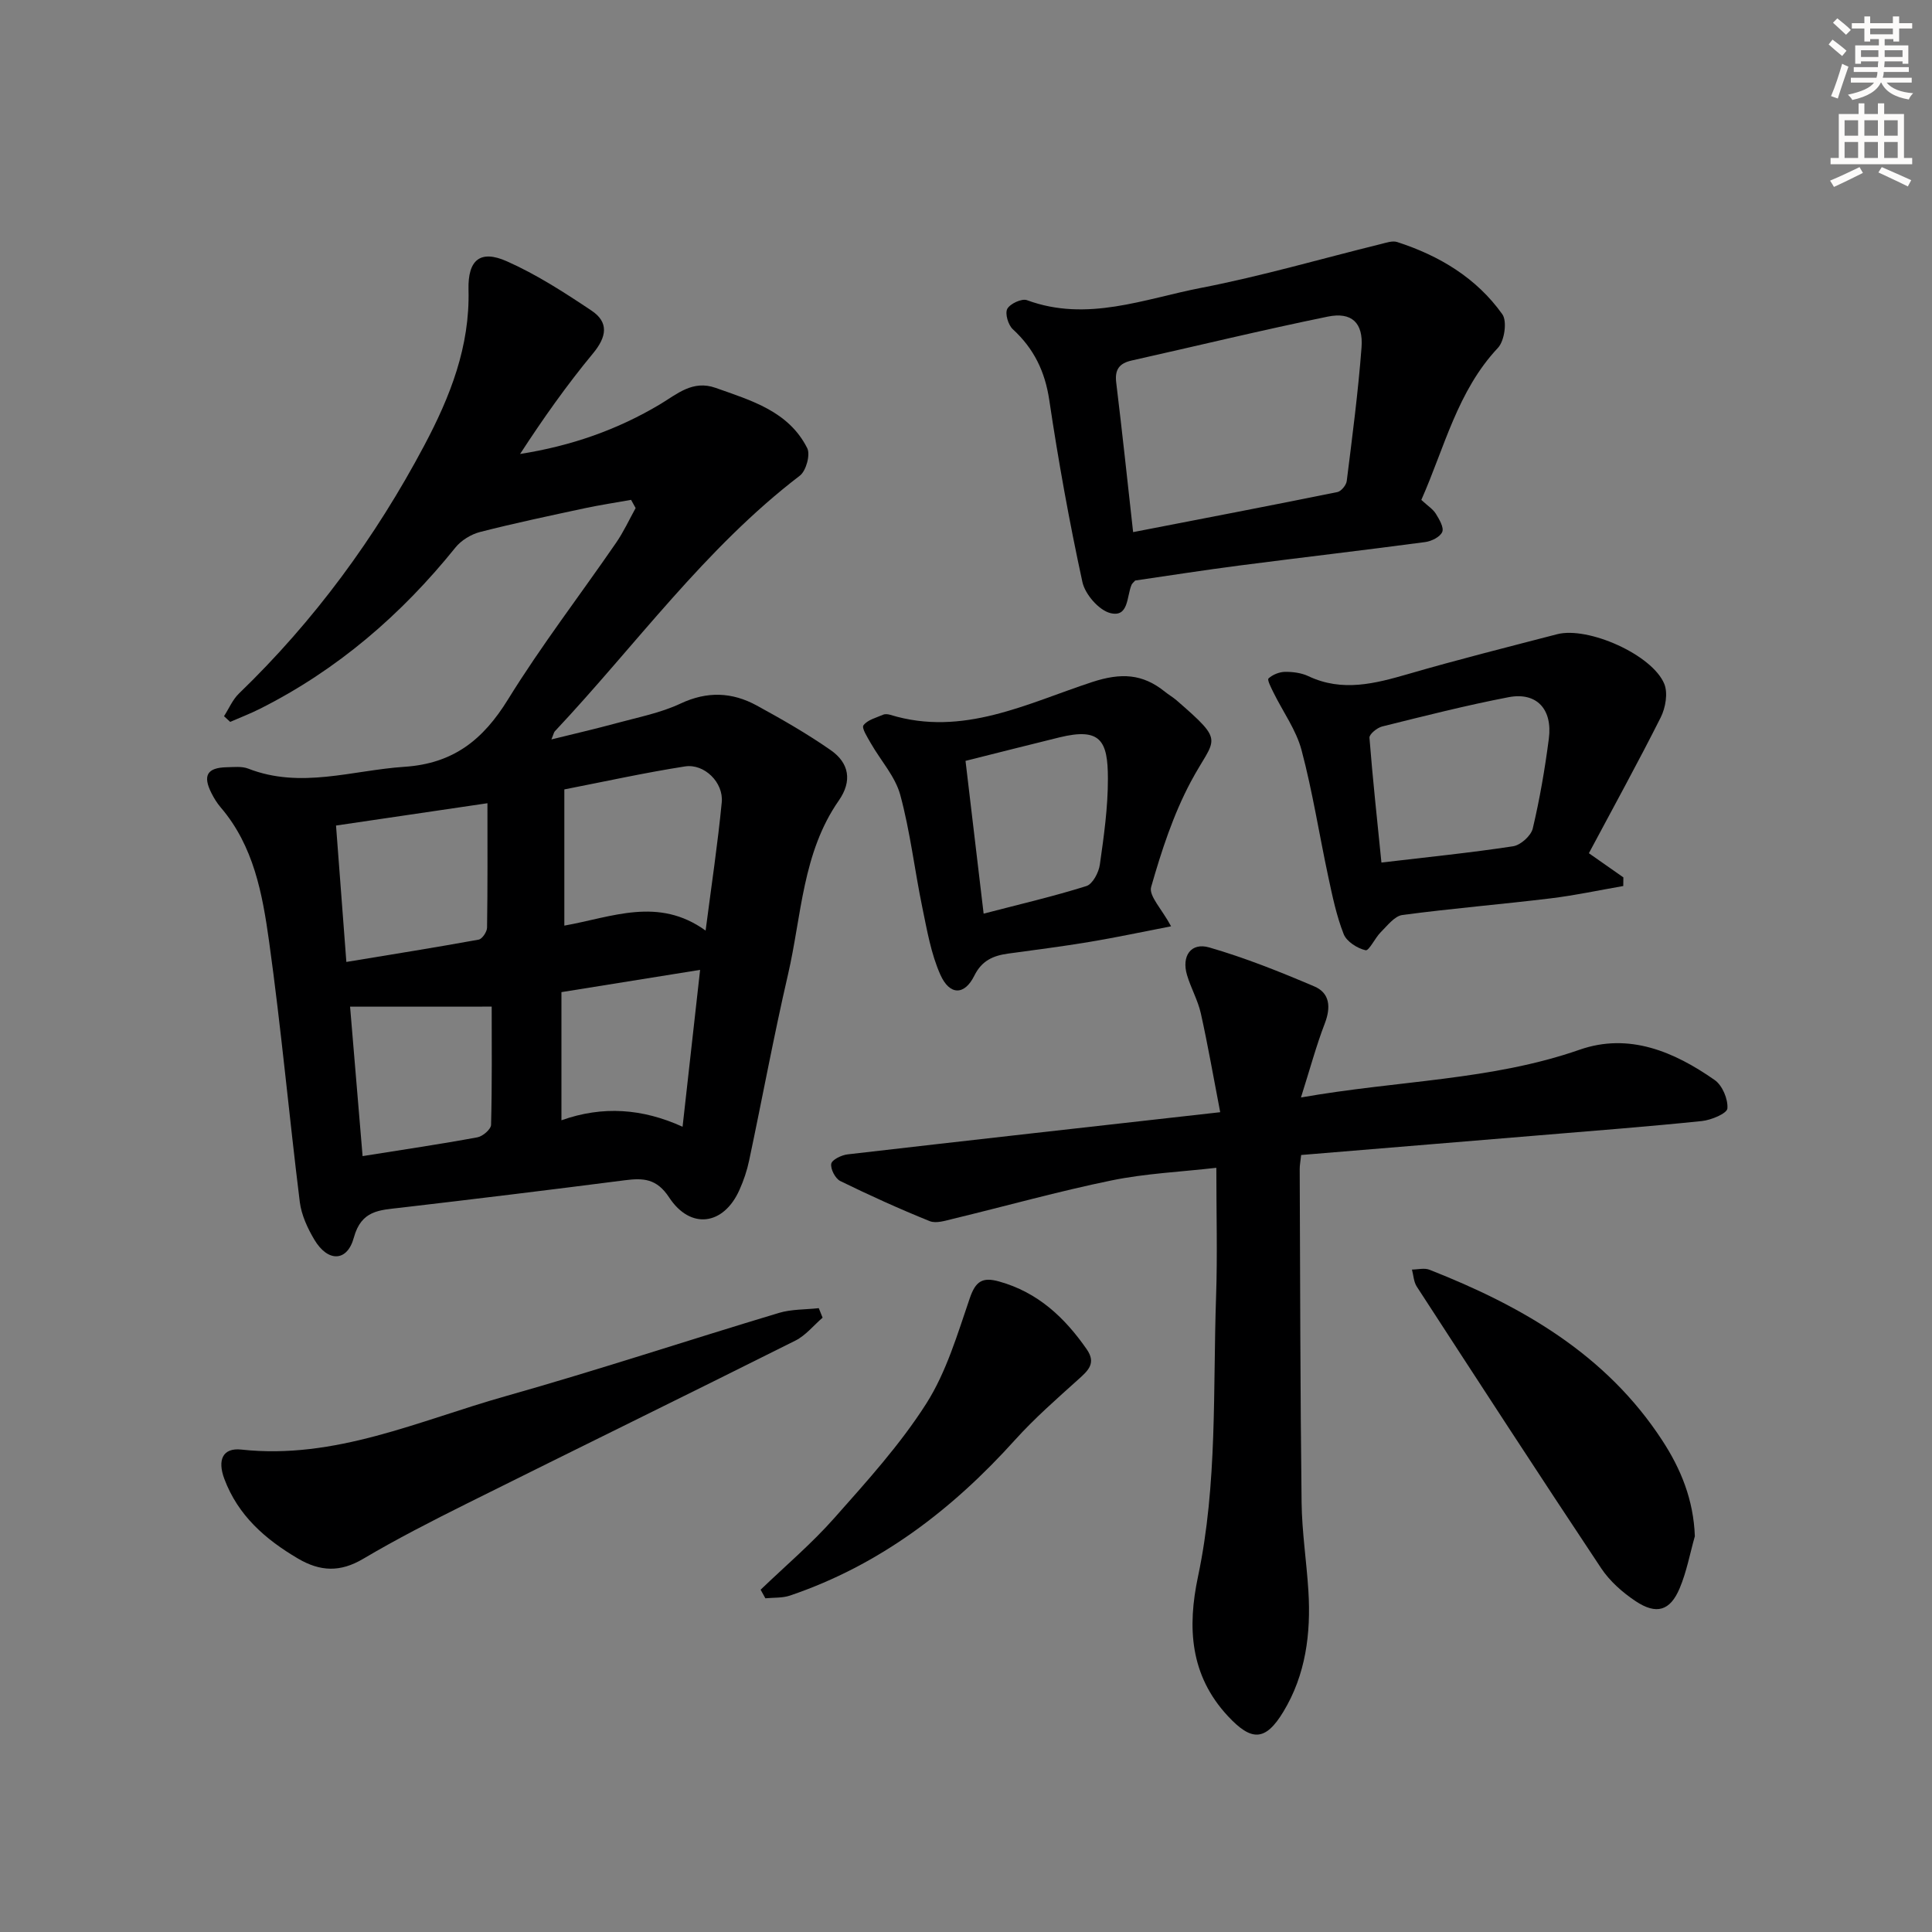
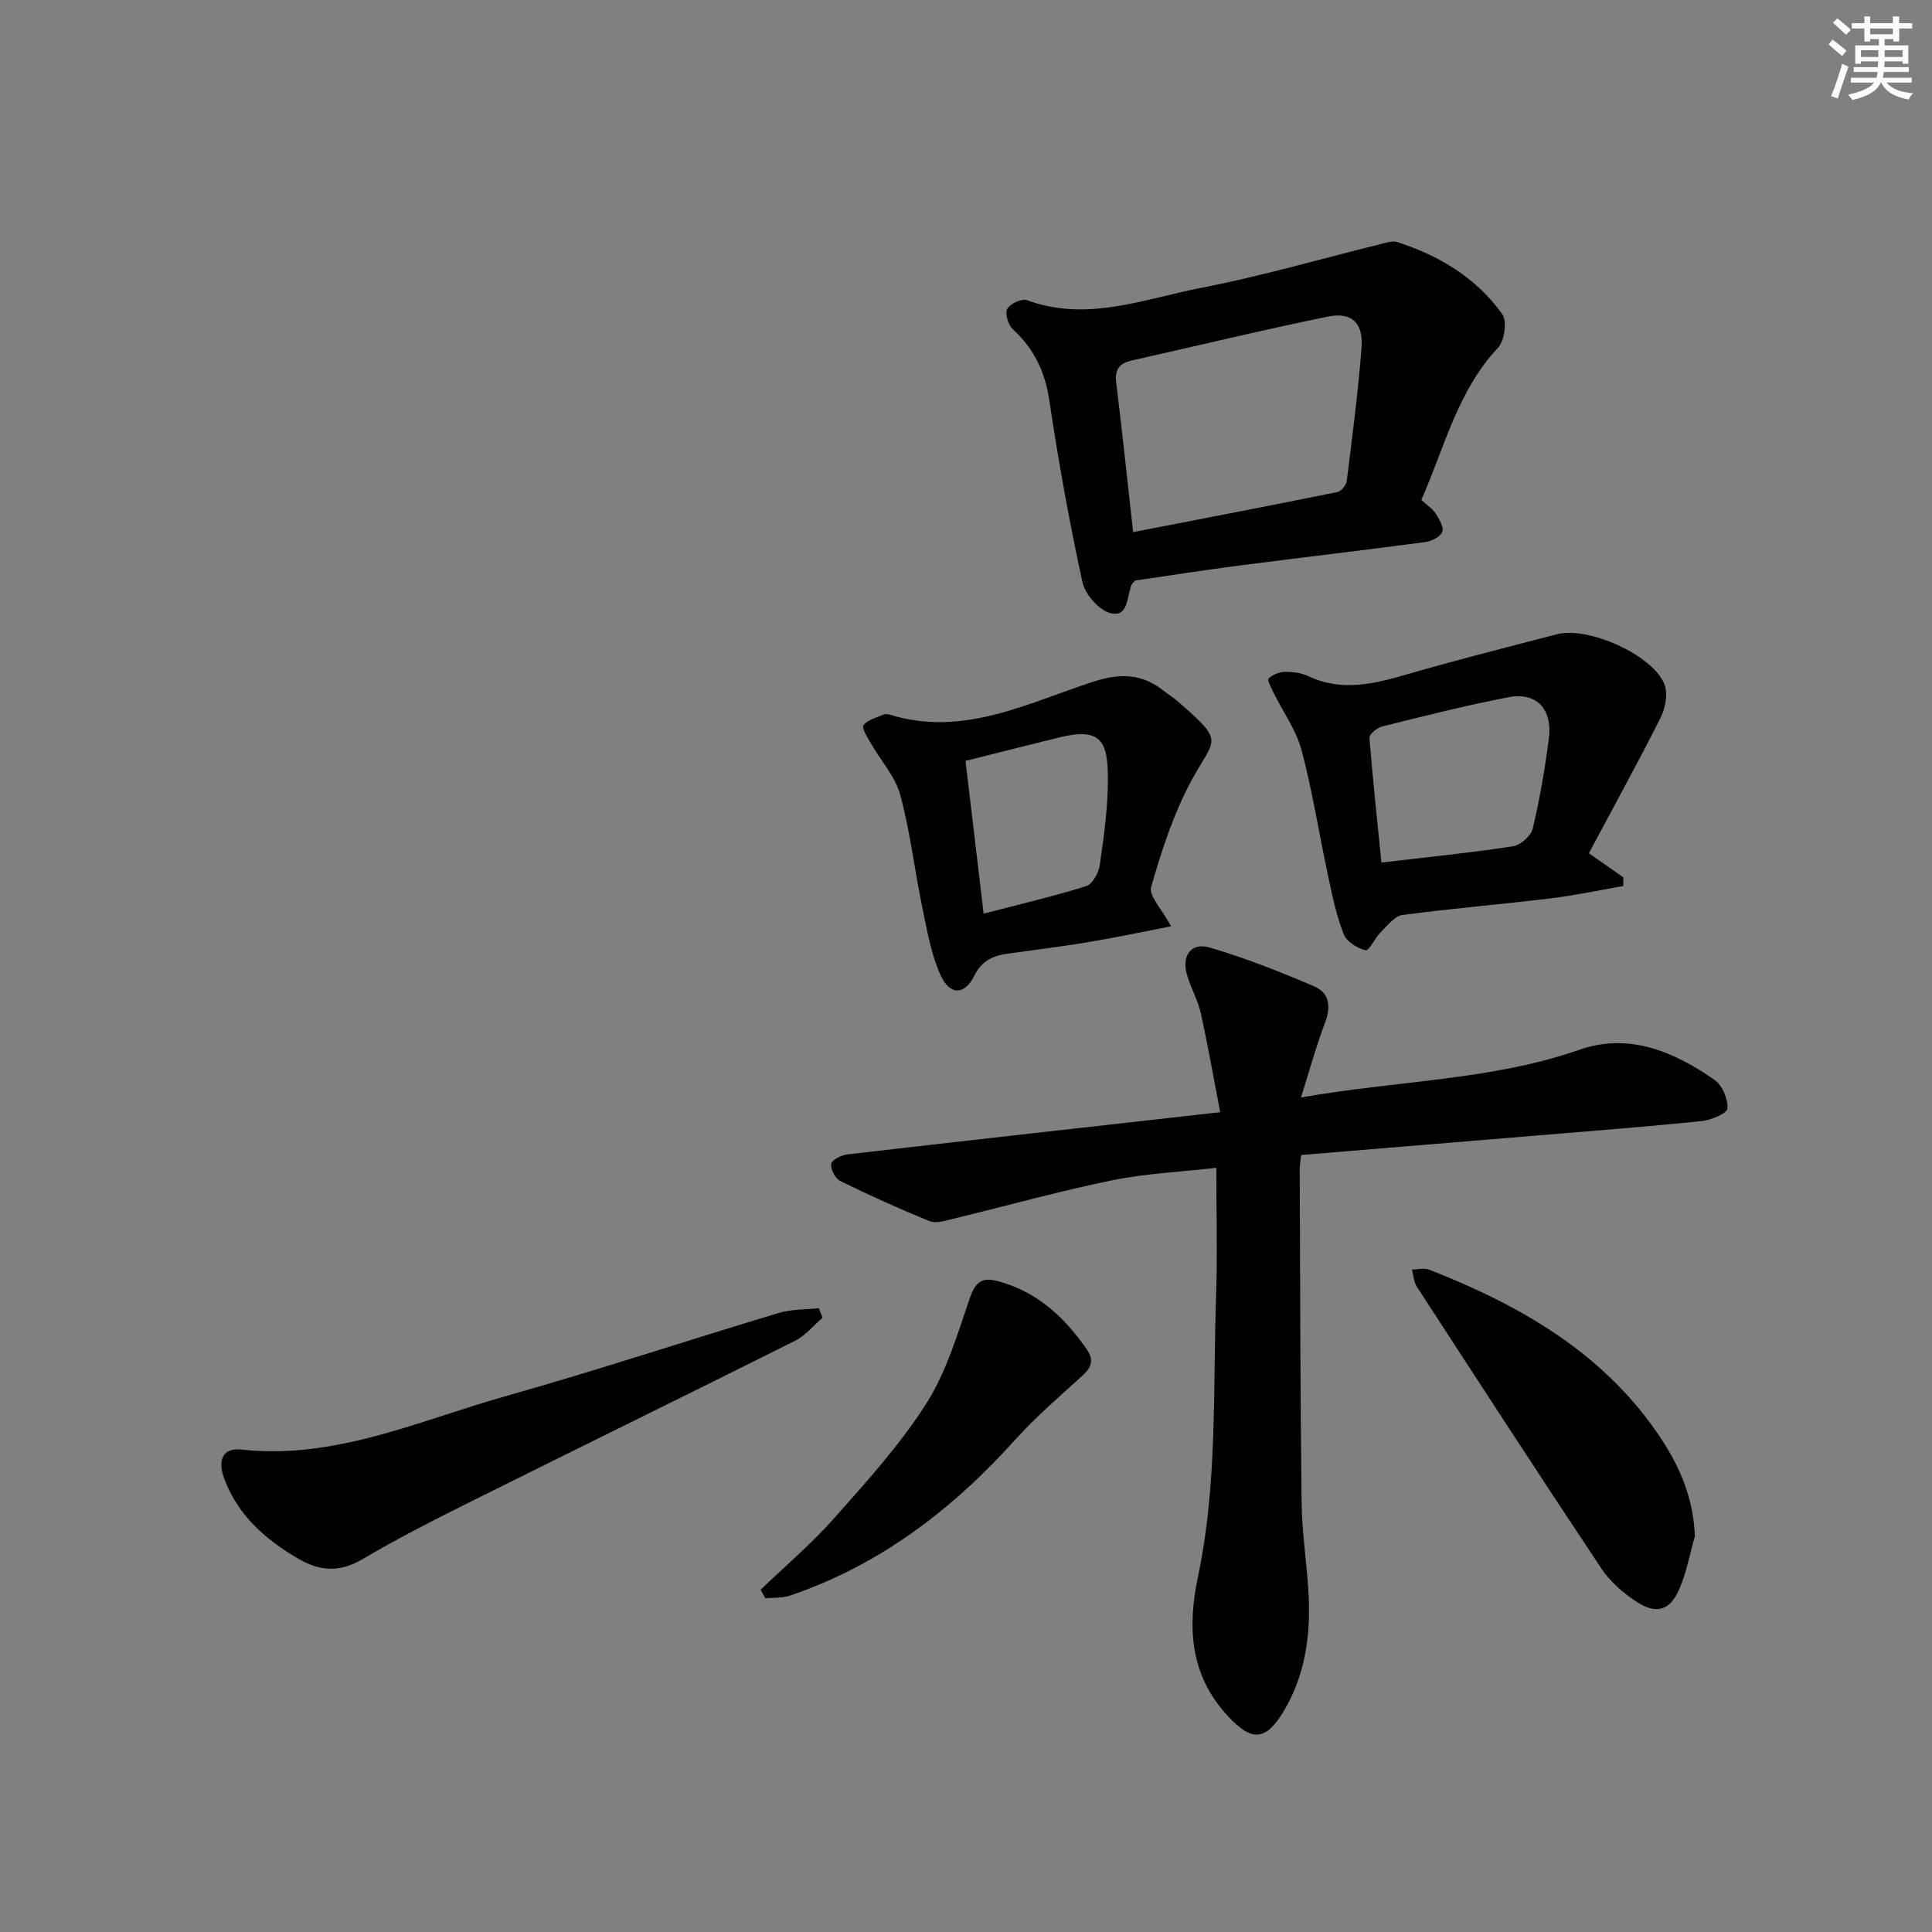
<svg xmlns="http://www.w3.org/2000/svg" enable-background="new 0 0 400 400" viewBox="0 0 400 400">
  <rect x="0" y="0" width="400" height="400" fill="#808080" stroke="none" />
  <g fill="#000001">
-     <path d="m130.66 103.49c-3.18.57-6.37 1.05-9.53 1.72-7.26 1.56-14.54 3.09-21.73 4.93-1.87.48-3.9 1.72-5.1 3.21-11.22 13.94-24.47 25.35-40.5 33.41-1.99 1-4.09 1.8-6.14 2.7-.43-.39-.86-.78-1.28-1.18 1.02-1.58 1.78-3.43 3.1-4.7 15.59-15.04 28.23-32.26 38.37-51.37 5.36-10.1 9.46-20.48 9.15-32.22-.16-6.18 2.42-8.34 7.92-5.9 6.16 2.73 11.93 6.46 17.55 10.22 3.62 2.42 3.15 5.42.32 8.84-5.45 6.58-10.39 13.58-15.11 20.84 10.55-1.66 20.12-4.99 29.03-10.32 3.44-2.06 6.69-5.05 11.44-3.37 7.4 2.63 15.12 4.83 18.98 12.49.68 1.36-.24 4.71-1.53 5.69-19.66 15.03-33.99 35.12-50.72 52.92-.21.22-.26.59-.72 1.69 4.81-1.19 9.16-2.19 13.46-3.36 4.48-1.22 9.14-2.12 13.29-4.07 5.52-2.59 10.66-2.37 15.75.4 5.23 2.86 10.44 5.84 15.33 9.25 3.8 2.64 4.51 6.37 1.67 10.44-7.54 10.81-7.69 23.82-10.51 36-2.96 12.78-5.33 25.69-8.05 38.52-.44 2.09-1.14 4.17-2.02 6.12-3.26 7.29-10.12 8.26-14.54 1.53-2.58-3.93-5.35-4.05-9.18-3.56-15.48 1.99-30.97 3.88-46.48 5.69-4.3.5-8.07.5-9.62 6.18-1.38 5.07-5.38 5.1-8.16.46-1.42-2.38-2.69-5.13-3.03-7.83-2.23-17.97-3.86-36.02-6.36-53.95-1.37-9.81-3.17-19.76-10.02-27.75-.75-.88-1.38-1.89-1.9-2.93-1.86-3.66-.91-5.29 3.13-5.38 1.49-.03 3.14-.23 4.46.28 10.88 4.25 21.54.35 32.34-.37 10.16-.67 16.3-5.6 21.45-13.94 6.9-11.17 14.94-21.62 22.39-32.45 1.55-2.25 2.71-4.78 4.04-7.18-.3-.56-.62-1.13-.94-1.7zm15.43 89.18c1.24-9.58 2.52-18.04 3.34-26.56.4-4.1-3.61-8.05-7.61-7.43-8.28 1.29-16.47 3.1-24.98 4.76v28.2c9.87-1.75 19.45-6.05 29.25 1.03zm-45.17-26.37c-11.32 1.67-21.37 3.15-31.35 4.62.75 9.86 1.42 18.74 2.14 28.24 9.51-1.57 18.47-3 27.39-4.62.73-.13 1.72-1.61 1.74-2.48.13-8.29.08-16.57.08-25.76zm-28.44 42.12c.87 10.38 1.71 20.48 2.59 30.94 8.45-1.35 16.14-2.48 23.77-3.89 1.11-.2 2.81-1.67 2.83-2.59.22-8.39.13-16.78.13-24.47-10.53.01-19.68.01-29.32.01zm72.47-7.62c-9.96 1.6-19.24 3.09-28.71 4.61v26.53c8.56-3.04 16.79-2.43 25.08 1.34 1.25-11.1 2.4-21.45 3.63-32.48z" />
    <path d="m269.35 227.22c20.24-3.56 39.43-3.52 57.7-9.89 10.23-3.57 19.57.41 27.96 6.28 1.59 1.11 2.78 3.96 2.63 5.88-.08 1.04-3.35 2.41-5.28 2.61-11.23 1.16-22.49 2.02-33.74 2.96-16.35 1.36-32.71 2.71-49.23 4.07-.14 1.35-.31 2.14-.3 2.94.1 22.99.11 45.98.39 68.96.07 6.13 1.03 12.25 1.41 18.38.54 8.78-.55 17.33-5.18 24.98-3.76 6.22-6.65 6.1-11.47.93-7.91-8.49-8.42-18.43-6.21-28.89 4.06-19.2 3.08-38.71 3.75-58.11.29-8.47.05-16.96.05-26.54-7.41.85-14.66 1.17-21.68 2.61-11.02 2.26-21.88 5.31-32.82 7.95-1.58.38-3.51 1.02-4.85.48-6.27-2.53-12.44-5.33-18.51-8.3-1.03-.51-2.05-2.48-1.87-3.57.14-.84 2.13-1.81 3.39-1.95 25.23-2.92 50.46-5.73 77.14-8.73-1.43-7.4-2.56-13.96-4.01-20.46-.61-2.72-2.06-5.24-2.86-7.94-1.17-3.93.81-6.81 4.61-5.71 7.4 2.14 14.62 5.03 21.73 8.06 3.26 1.38 3.46 4.34 2.19 7.66-1.76 4.57-3.04 9.34-4.94 15.34z" />
    <path d="m294.27 103.5c1.35 1.25 2.41 1.91 3 2.86.71 1.15 1.72 2.85 1.33 3.77-.43 1.04-2.23 1.93-3.54 2.1-12.82 1.71-25.67 3.2-38.5 4.86-7.24.94-14.45 2.07-21.53 3.1-.34.39-.63.6-.75.88-1.03 2.39-.56 6.84-4.41 5.86-2.38-.61-5.22-3.9-5.77-6.43-2.71-12.47-4.98-25.05-6.86-37.68-.89-5.94-3.19-10.65-7.55-14.66-.96-.88-1.66-3.26-1.14-4.22.58-1.07 3.01-2.19 4.08-1.79 12.45 4.59 24.25-.27 36.09-2.56 12.5-2.42 24.78-6.01 37.16-9.06 1.11-.27 2.41-.74 3.39-.42 8.72 2.82 16.41 7.42 21.77 14.95 1.03 1.45.45 5.51-.9 6.95-8.41 8.95-11.05 20.62-15.87 31.49zm-59.67 6.67c14.42-2.8 28.37-5.47 42.29-8.29.79-.16 1.84-1.44 1.94-2.3 1.15-9.2 2.36-18.4 3.06-27.64.39-5.11-2.04-7.4-6.98-6.39-13.59 2.78-27.07 6.06-40.61 9.09-2.56.57-3.53 1.88-3.2 4.56 1.22 10.02 2.29 20.06 3.5 30.97z" />
    <path d="m328.96 176.65c3.19 2.24 5.16 3.62 7.14 5-.01.6-.02 1.19-.02 1.79-5.02.87-10.02 1.95-15.07 2.56-10.21 1.24-20.47 2.08-30.66 3.44-1.62.22-3.1 2.19-4.46 3.54-1.21 1.2-2.45 3.92-3.16 3.76-1.72-.4-3.92-1.79-4.53-3.33-1.5-3.8-2.34-7.88-3.2-11.9-1.87-8.73-3.24-17.59-5.53-26.21-1.11-4.17-3.83-7.9-5.78-11.86-.48-.98-1.37-2.68-1.06-2.97.85-.79 2.23-1.35 3.41-1.37 1.62-.02 3.41.21 4.86.9 7.04 3.32 13.8 1.53 20.75-.48 10.18-2.96 20.47-5.54 30.73-8.21 6.4-1.66 19.7 4.23 22.19 10.28.79 1.92.26 4.95-.73 6.93-4.74 9.43-9.84 18.67-14.88 28.13zm-42.95 1.93c9.54-1.13 18.44-2.02 27.27-3.37 1.55-.24 3.7-2.17 4.06-3.67 1.45-6.12 2.52-12.36 3.33-18.6.8-6.14-2.55-9.71-8.35-8.59-8.79 1.69-17.47 3.9-26.16 6.06-1.05.26-2.68 1.6-2.63 2.33.67 8.53 1.6 17.05 2.48 25.84z" />
    <path d="m242.46 191.78c-5.88 1.14-11.41 2.32-16.99 3.25-5.56.93-11.16 1.63-16.74 2.4-3.07.42-5.45 1.42-7.01 4.58-2.02 4.09-5.11 4.12-7.04-.23-1.92-4.31-2.74-9.15-3.71-13.83-1.61-7.78-2.51-15.73-4.58-23.37-1.04-3.82-4.04-7.1-6.08-10.67-.69-1.22-1.96-3.17-1.54-3.74.83-1.13 2.63-1.57 4.08-2.2.42-.18 1.02-.11 1.48.03 15.02 4.6 28.33-2.38 41.79-6.79 5.99-1.96 10.44-1.73 15.07 2.01.78.63 1.66 1.13 2.41 1.78 10.3 8.94 7.91 7.54 2.94 16.86-3.63 6.81-6.08 14.34-8.21 21.79-.52 1.83 2.24 4.59 4.13 8.13zm-42.56-34.25c1.27 10.75 2.49 21.01 3.75 31.63 7.57-1.97 14.5-3.58 21.27-5.71 1.3-.41 2.56-2.8 2.79-4.43.84-5.9 1.68-11.86 1.67-17.8 0-7.9-1.54-10.63-10.05-8.55-6.26 1.53-12.51 3.13-19.43 4.86z" />
    <path d="m170.31 272.81c-1.87 1.61-3.5 3.68-5.64 4.75-22.61 11.32-45.33 22.43-67.96 33.71-7.28 3.63-14.54 7.34-21.54 11.48-4.74 2.8-8.86 2.64-13.48-.07-6.78-3.99-12.4-8.91-15.24-16.48-1.48-3.95-.33-6.5 3.52-6.08 19.43 2.12 36.75-5.99 54.65-11.04 18.99-5.36 37.73-11.57 56.63-17.25 2.62-.79 5.51-.68 8.27-.99.27.66.53 1.31.79 1.97z" />
    <path d="m350.9 318.06c-1.02 3.61-1.7 7.36-3.15 10.79-1.97 4.67-4.81 5.52-9.12 2.65-2.7-1.8-5.33-4.12-7.11-6.79-12.87-19.35-25.53-38.84-38.19-58.33-.64-.98-.68-2.35-1-3.53 1.22-.01 2.58-.38 3.64.04 19.16 7.54 36.57 17.52 48.18 35.33 3.87 5.92 6.48 12.32 6.75 19.84z" />
    <path d="m157.48 329.13c5.12-4.92 10.57-9.54 15.26-14.84 6.72-7.58 13.62-15.19 19.03-23.68 4.17-6.55 6.46-14.39 9.02-21.85 1.2-3.5 2.62-4.41 6.07-3.44 8 2.23 13.56 7.44 18.14 14.04 1.99 2.87.31 4.39-1.72 6.21-4.5 4.05-9.09 8.07-13.13 12.55-13.02 14.45-28.02 25.93-46.61 32.23-1.58.53-3.38.39-5.08.56-.33-.59-.65-1.18-.98-1.78z" />
  </g>
  <path d="m378.6 9.2.8-1c.9.7 1.9 1.4 2.9 2.3l-.9 1.1c-1.1-.9-2-1.7-2.8-2.4zm.5 10.7c.9-2.1 1.6-4.3 2.3-6.7.4.2.8.4 1.3.6-.7 2.1-1.5 4.3-2.2 6.6zm.4-15.2.9-.9c1 .8 2 1.6 2.8 2.4l-1 1c-1-.9-1.9-1.8-2.7-2.5zm12.5-1.3h1.2v1.4h2.7v1.1h-2.7v2.7h-1.2v-.5h-1.8v1.3h4.9v3.8h-1.2v-.5h-3.7c0 .4-.1.9-.1 1.2h5.1v1h-5.2c0 .5-.1.9-.2 1.2h6v1h-5.2c1.1 1.3 2.9 2 5.5 2.2-.4.4-.7.8-.9 1.3-2.9-.5-4.8-1.6-5.7-3.5h-.1c-.8 1.7-2.7 2.9-5.9 3.6-.2-.4-.6-.8-.9-1.1 2.8-.6 4.6-1.4 5.4-2.5h-4.8v-1h5.3c.1-.3.2-.7.2-1.2h-4.9v-1h5c0-.4 0-.8.1-1.2h-3.6v.5h-1.2v-3.8h4.9v-1.3h-1.8v.5h-1.2v-2.7h-2.6v-1.1h2.6v-1.4h1.2v1.4h4.7v-1.4zm-6.7 8.4h3.6c0-.4 0-.9 0-1.4h-3.6zm1.9-4.7h4.7v-1.2h-4.7zm6.7 3.3h-3.7v1.4h3.7z" fill="#fcfbfa" />
-   <path d="m384.7 21.4h1.3v2.2h2.8v-2.2h1.3v2.2h4.1v9.1h1.7v1.3h-16.9v-1.3h1.7v-9.1h4.1v-2.2zm.3 13.2.7 1.2c-1.8.9-3.8 1.9-6 2.9-.2-.4-.5-.8-.8-1.3 2.4-1 4.4-2 6.1-2.8zm-3.1-6.5h2.8v-3.2h-2.8zm0 4.6h2.8v-3.3h-2.8zm4.1-4.6h2.8v-3.2h-2.8zm0 4.6h2.8v-3.3h-2.8zm3.6 1.9c2.1.9 4.1 1.8 6.1 2.7l-.7 1.3c-2.2-1.1-4.2-2-6.1-2.9zm3.3-9.7h-2.8v3.2h2.8zm-2.8 7.8h2.8v-3.3h-2.8z" fill="#fcfbfa" />
</svg>